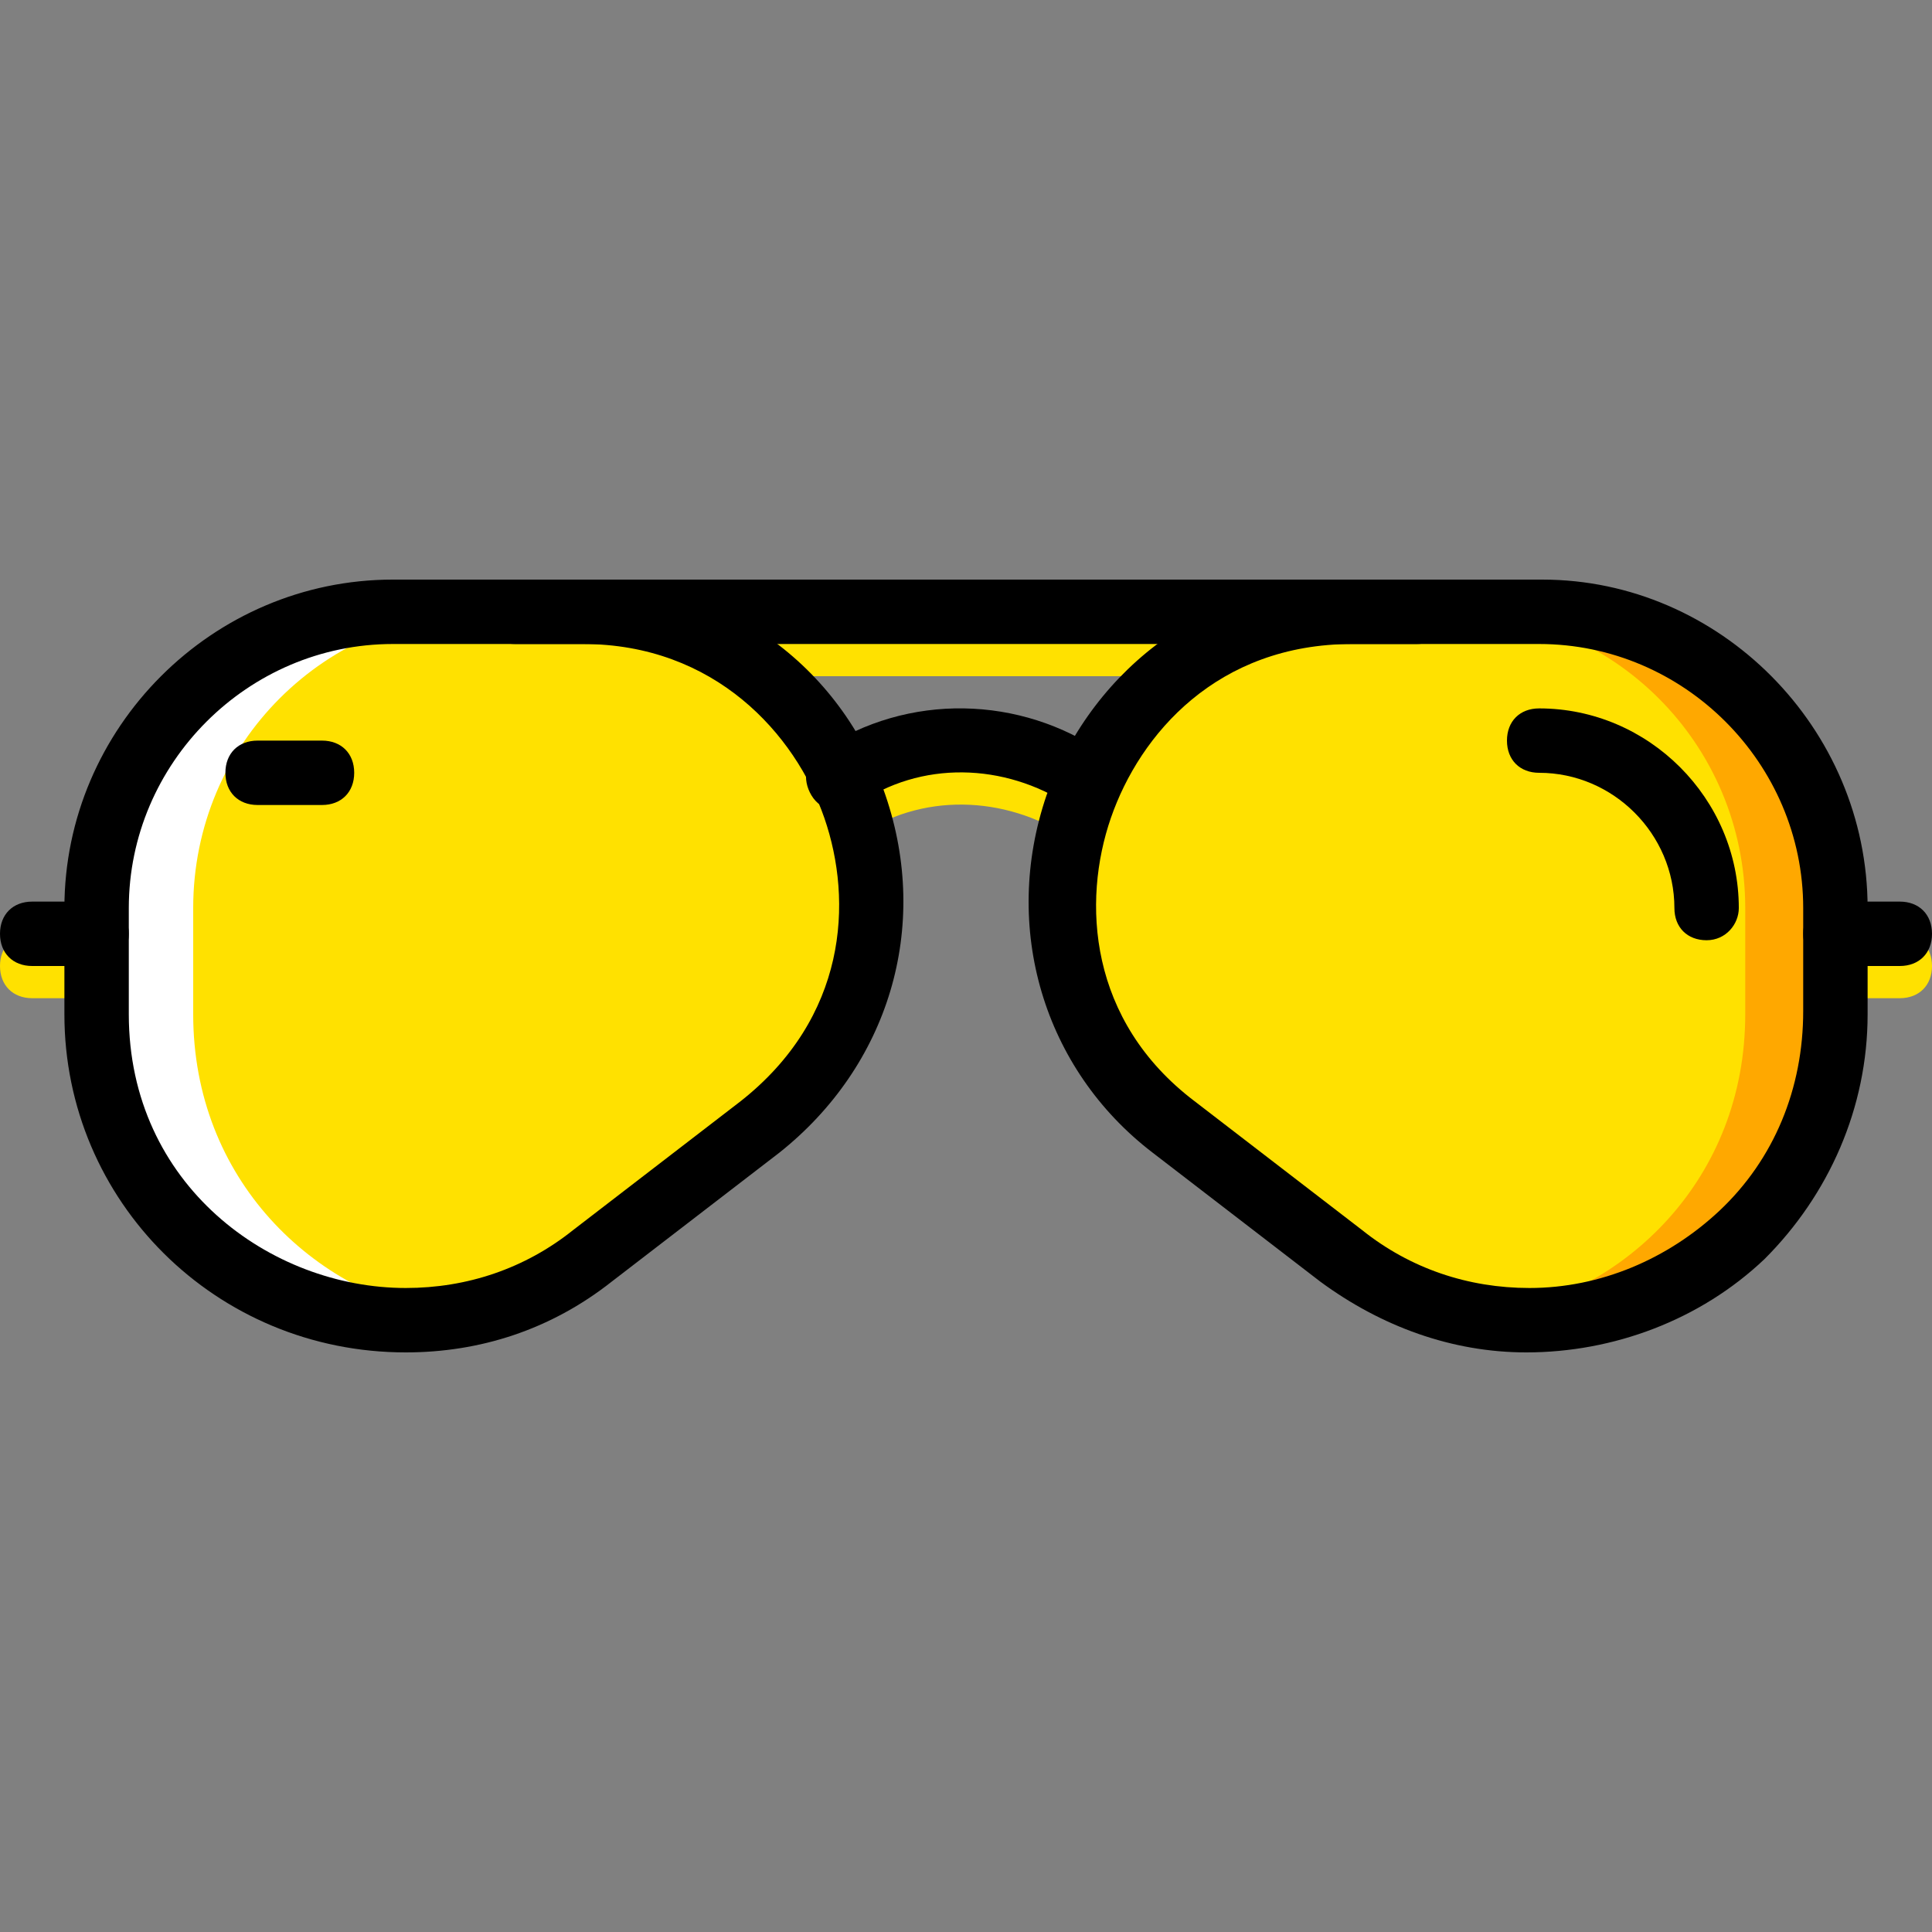
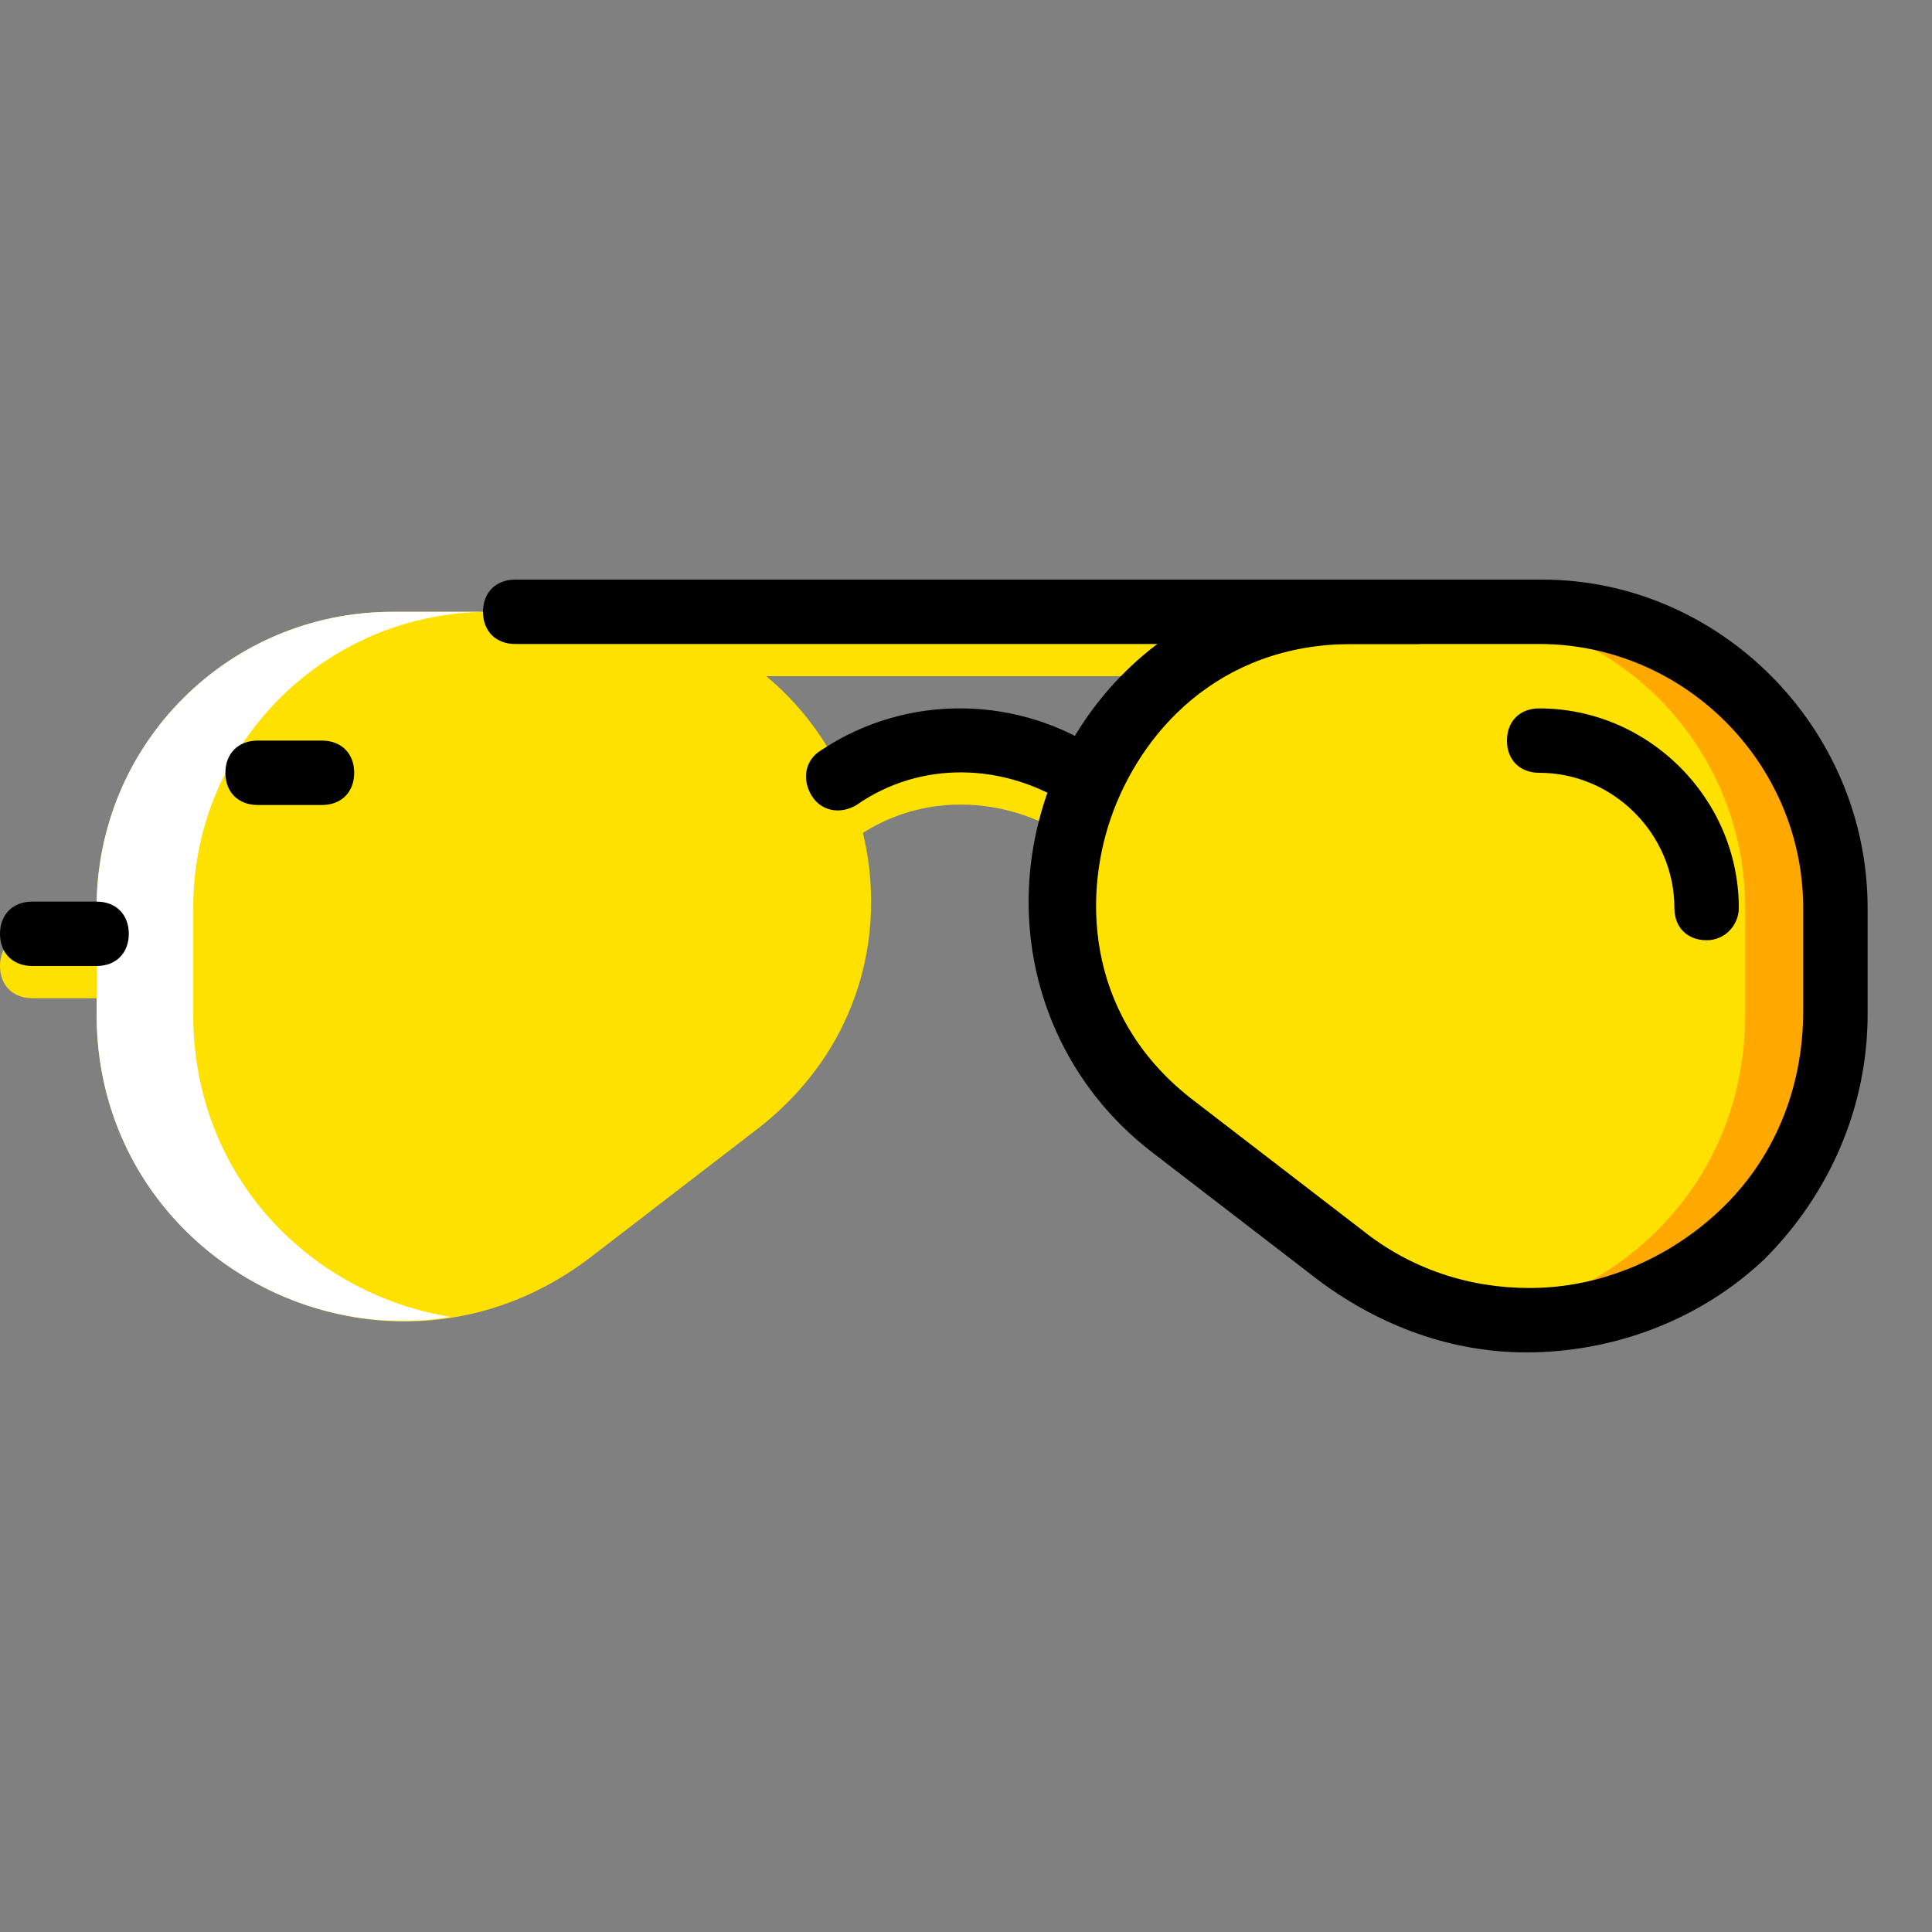
<svg xmlns="http://www.w3.org/2000/svg" height="800px" width="800px" version="1.1" id="Layer_1" viewBox="0 0 512 512" xml:space="preserve">
  <rect x="0" y="0" width="512" height="512" fill="#808080" stroke="none" />
  <g transform="translate(1 1)">
    <g>
      <path style="fill:#FFE100;" d="M287.427,222.573c-1.707,0-3.413-0.853-5.12-1.707c-17.067-11.093-39.253-11.947-56.32,0    c-4.267,2.56-9.387,1.707-11.947-2.56c-2.56-4.267-1.707-9.387,2.56-11.947c23.04-15.36,52.907-14.507,75.093,0.853    c4.267,2.56,5.12,7.68,2.56,11.947C293.4,220.867,290.84,222.573,287.427,222.573z" />
      <path style="fill:#FFE100;" d="M374.467,178.2H135.533c-5.12,0-8.533-3.413-8.533-8.533c0-5.12,3.413-8.533,8.533-8.533h238.933    c5.12,0,8.533,3.413,8.533,8.533C383,174.787,379.587,178.2,374.467,178.2z" />
      <path style="fill:#FFE100;" d="M24.6,263.533H7.533C2.413,263.533-1,260.12-1,255s3.413-8.533,8.533-8.533H24.6    c5.12,0,8.533,3.413,8.533,8.533S29.72,263.533,24.6,263.533z" />
-       <path style="fill:#FFE100;" d="M502.467,263.533H485.4c-5.12,0-8.533-3.413-8.533-8.533s3.413-8.533,8.533-8.533h17.067    c5.12,0,8.533,3.413,8.533,8.533S507.587,263.533,502.467,263.533z" />
      <path style="fill:#FFE100;" d="M485.4,267.8v-28.16c0-43.52-34.987-78.507-78.507-78.507H357.4    c-72.533,0-104.107,91.307-46.933,136.533L354.84,331.8C407.747,373.613,485.4,335.213,485.4,267.8" />
    </g>
    <path style="fill:#FFA800;" d="M408.6,161.133H383c43.52,0,78.507,34.987,78.507,78.507v28.16c0,43.52-31.573,74.24-68.267,80.213   c46.08,7.68,93.867-27.307,93.867-80.213v-28.16C487.107,196.12,452.12,161.133,408.6,161.133" />
    <path style="fill:#FFE100;" d="M24.6,267.8v-28.16c0-43.52,34.987-78.507,78.507-78.507h50.347   c72.533,0,104.107,91.307,46.933,136.533L156.013,331.8C102.253,373.613,24.6,335.213,24.6,267.8" />
    <path style="fill:#FFFFFF;" d="M103.107,161.133h25.6c-43.52,0-78.507,34.987-78.507,78.507v28.16   c0,43.52,31.573,74.24,68.267,80.213C72.387,355.693,24.6,320.707,24.6,267.8v-28.16C24.6,196.12,59.587,161.133,103.107,161.133" />
    <path d="M403.48,357.4L403.48,357.4c-19.627,0-38.4-6.827-54.613-18.773l-44.373-34.133c-29.013-22.187-40.107-59.733-28.16-94.72   c12.8-34.987,44.373-57.173,81.067-57.173h50.347c46.933,0,86.187,39.253,86.187,87.04v28.16c0,24.747-10.24,47.787-27.307,64.853   C449.56,348.867,426.52,357.4,403.48,357.4z M357.4,169.667c-35.84,0-56.32,23.893-64,46.08   c-7.68,22.187-5.973,53.76,22.187,75.093l44.373,34.133c12.8,10.24,28.16,15.36,44.373,15.36l0,0   c18.773,0,36.693-7.68,50.347-20.48c14.507-13.653,22.187-32.427,22.187-52.907V239.64c0-38.4-31.573-69.973-69.973-69.973H357.4z" />
    <path d="M451.267,248.173c-5.12,0-8.533-3.413-8.533-8.533c0-19.627-16.213-35.84-35.84-35.84c-5.12,0-8.533-3.413-8.533-8.533   s3.413-8.533,8.533-8.533c29.013,0,52.907,23.893,52.907,52.907C459.8,243.907,456.387,248.173,451.267,248.173z" />
-     <path d="M106.52,357.4c-50.347,0-90.453-40.107-90.453-89.6v-28.16c0-47.787,39.253-87.04,87.04-87.04h50.347   c36.693,0,68.267,22.187,80.213,57.173c11.947,34.987,0.853,71.68-28.16,94.72l-44.373,34.133   C144.92,351.427,126.147,357.4,106.52,357.4z M103.107,169.667c-38.4,0-69.973,31.573-69.973,69.973v28.16   c0,45.227,37.547,72.533,73.387,72.533c16.213,0,31.573-5.12,44.373-15.36l44.373-34.133c28.16-22.187,29.867-52.907,22.187-75.093   c-7.68-22.187-29.013-46.08-64-46.08H103.107z" />
    <path d="M287.427,214.04c-1.707,0-3.413-0.853-5.12-1.707c-17.067-11.093-39.253-11.947-56.32,0   c-4.267,2.56-9.387,1.707-11.947-2.56c-2.56-4.267-1.707-9.387,2.56-11.947c23.04-15.36,52.907-14.507,75.093,0.853   c4.267,2.56,5.12,7.68,2.56,11.947C293.4,212.333,290.84,214.04,287.427,214.04z" />
    <path d="M374.467,169.667H135.533c-5.12,0-8.533-3.413-8.533-8.533c0-5.12,3.413-8.533,8.533-8.533h238.933   c5.12,0,8.533,3.413,8.533,8.533C383,166.253,379.587,169.667,374.467,169.667z" />
    <path d="M24.6,255H7.533C2.413,255-1,251.587-1,246.467c0-5.12,3.413-8.533,8.533-8.533H24.6c5.12,0,8.533,3.413,8.533,8.533   C33.133,251.587,29.72,255,24.6,255z" />
-     <path d="M502.467,255H485.4c-5.12,0-8.533-3.413-8.533-8.533c0-5.12,3.413-8.533,8.533-8.533h17.067   c5.12,0,8.533,3.413,8.533,8.533C511,251.587,507.587,255,502.467,255z" />
    <path d="M84.333,212.333H67.267c-5.12,0-8.533-3.413-8.533-8.533c0-5.12,3.413-8.533,8.533-8.533h17.067   c5.12,0,8.533,3.413,8.533,8.533C92.867,208.92,89.453,212.333,84.333,212.333z" />
  </g>
</svg>